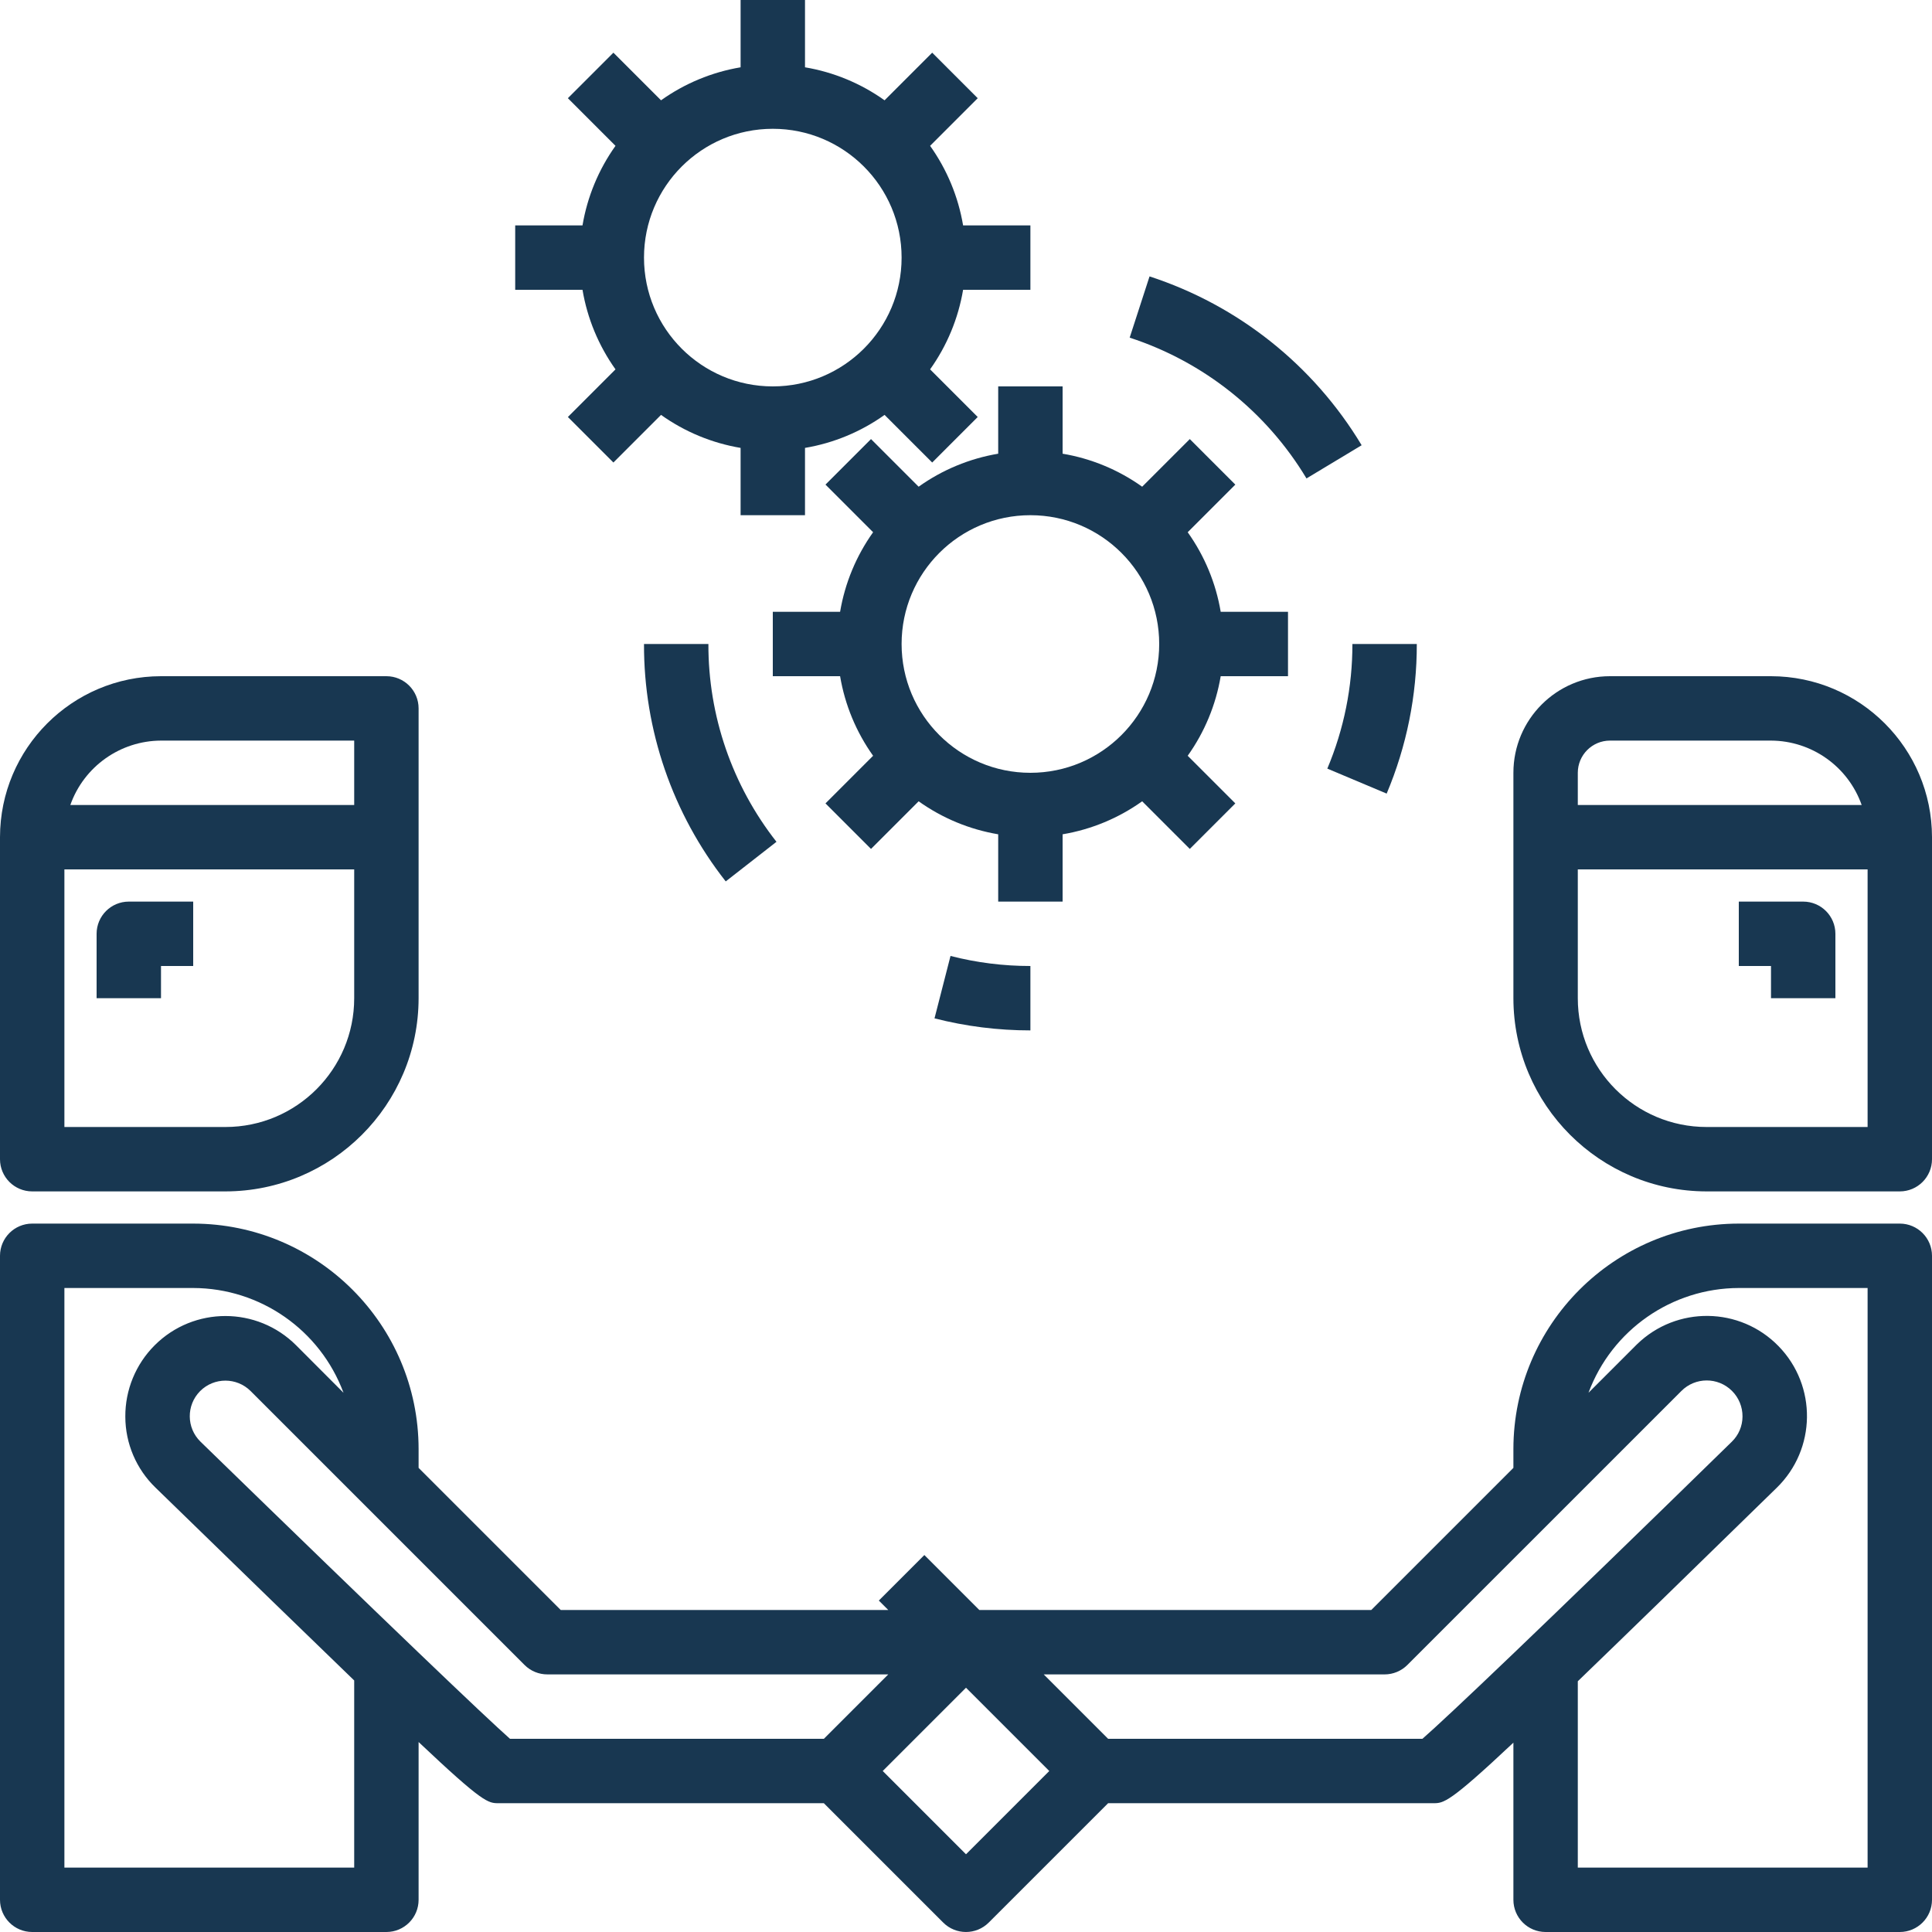
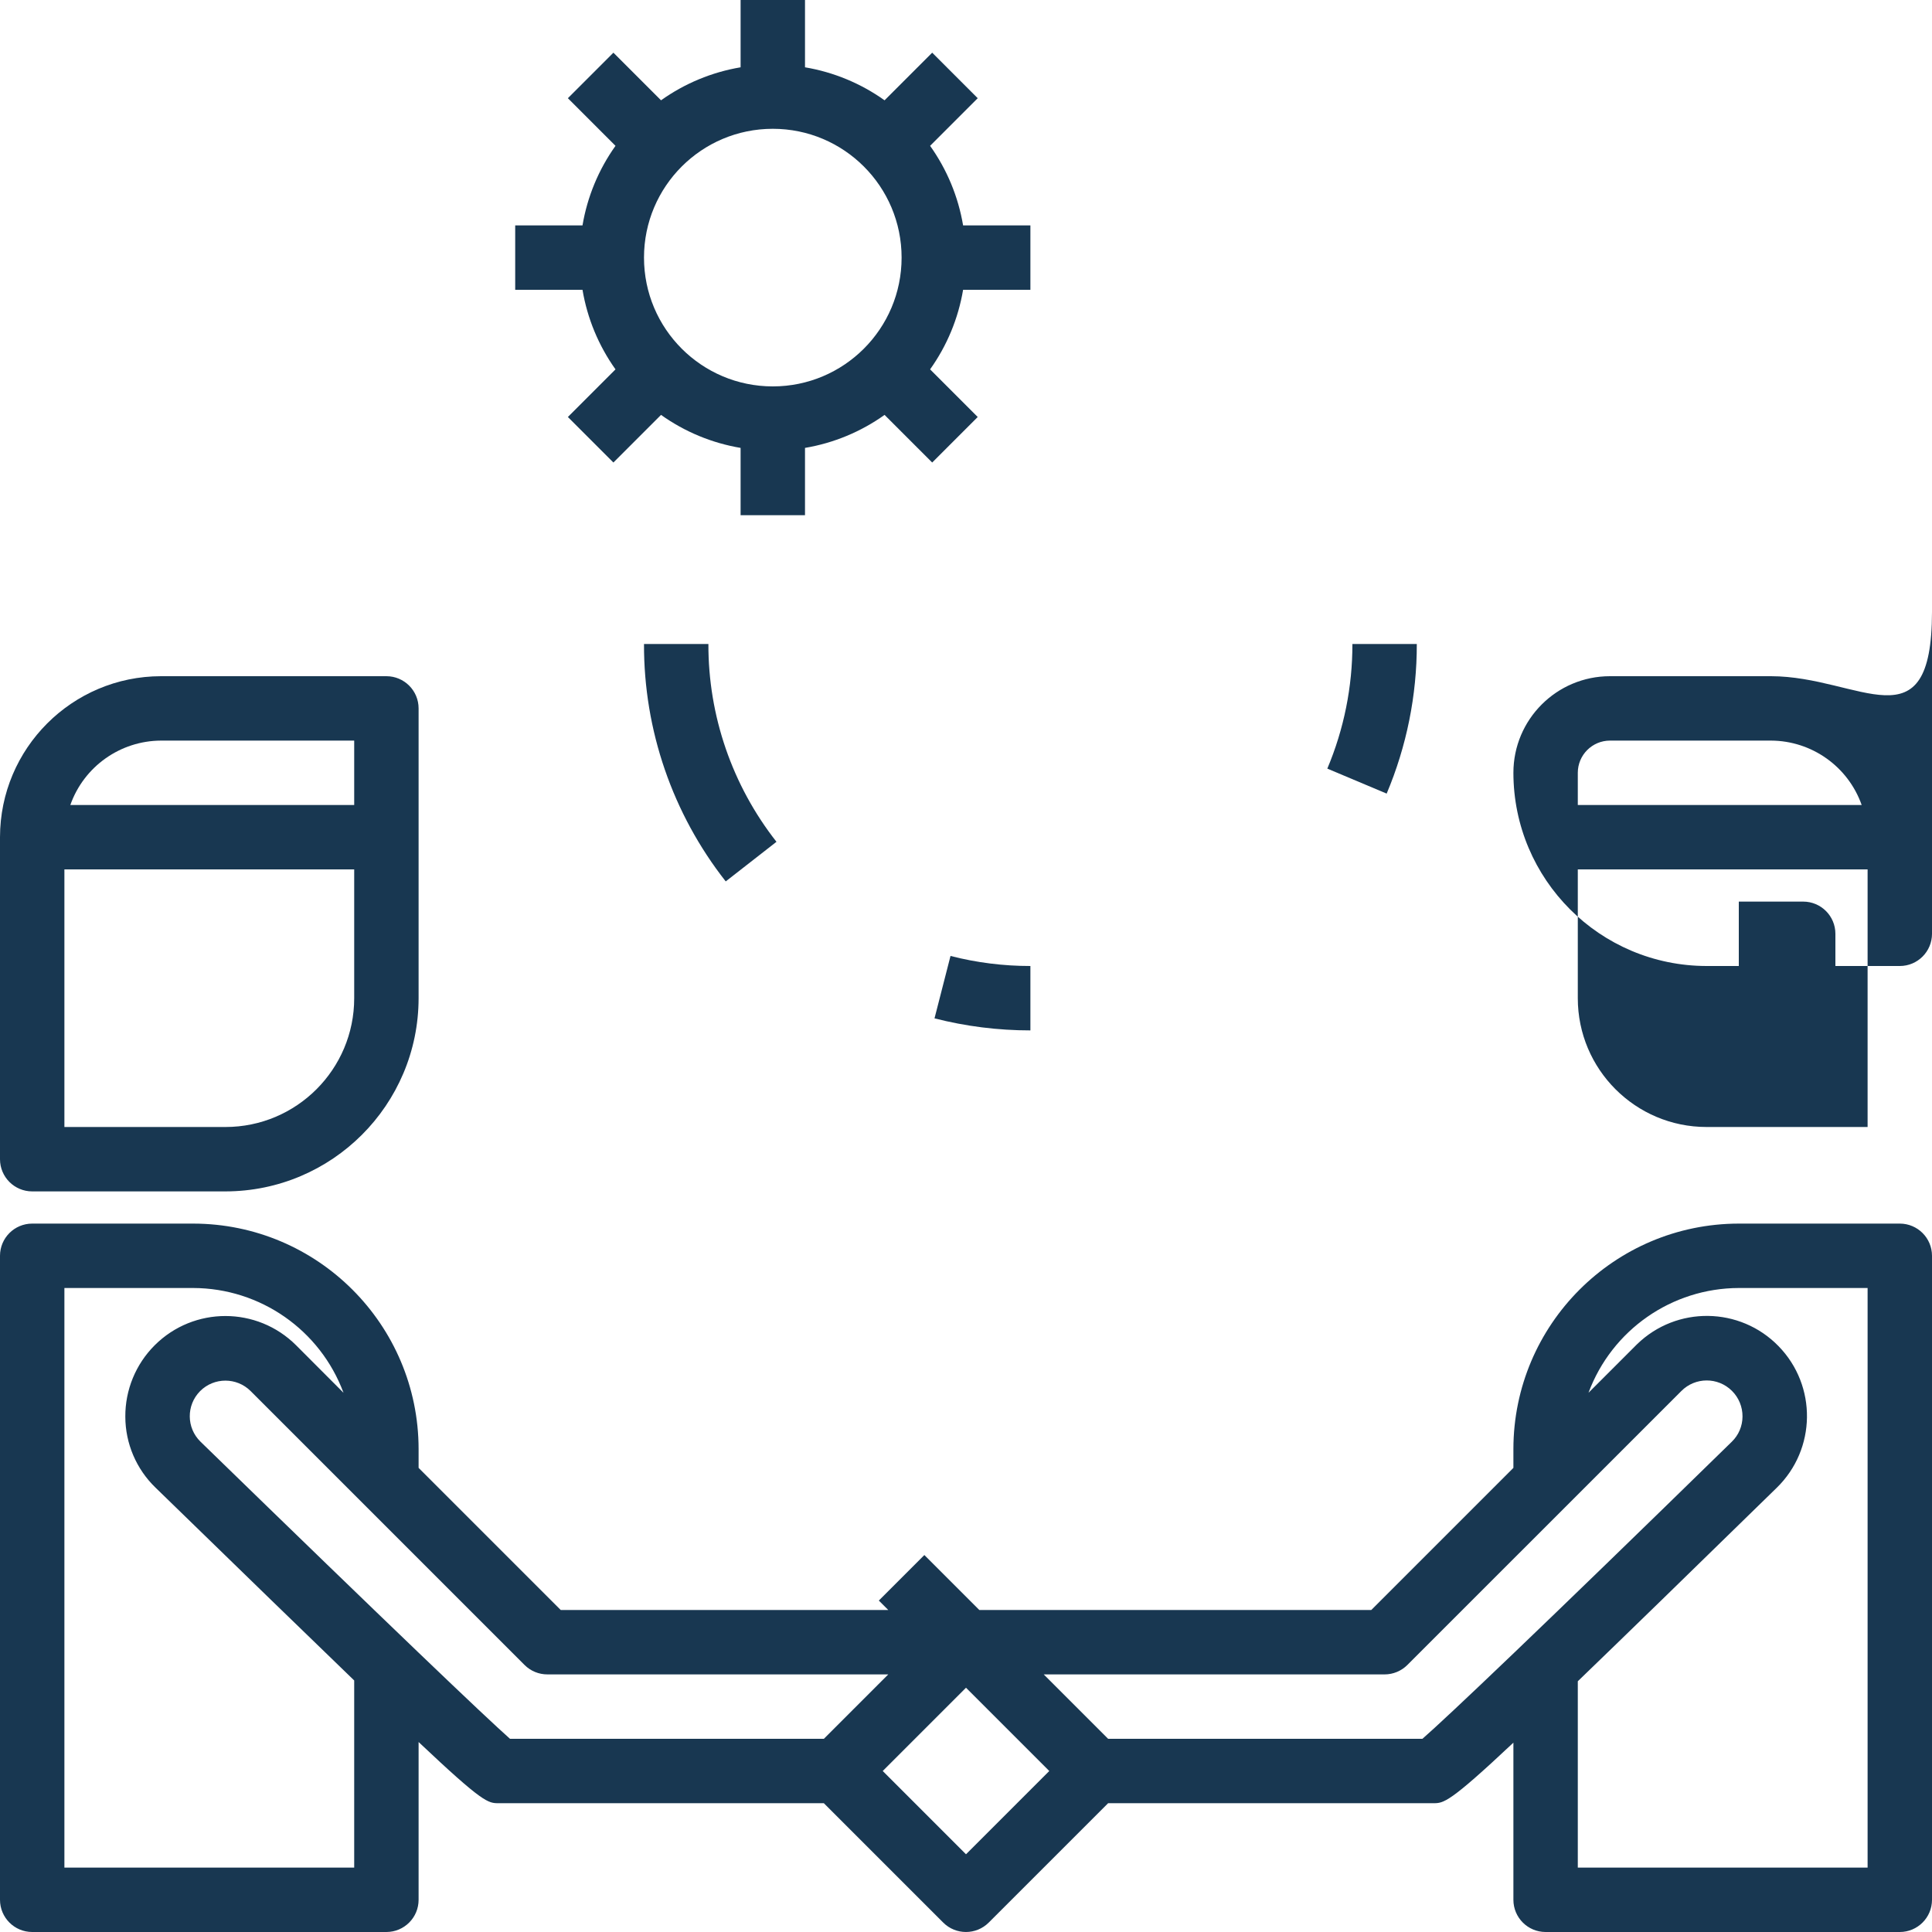
<svg xmlns="http://www.w3.org/2000/svg" version="1.1" id="Capa_1" x="0px" y="0px" viewBox="0 0 480 480" style="enable-background:new 0 0 480 480;" xml:space="preserve" fill="#183751">
  <g>
    <g>
      <path d="M256,72V56h-16.72c-1.201-7.125-4.005-13.885-8.2-19.768L242.912,24.4L231.6,13.088L219.768,24.92    c-5.883-4.195-12.643-6.999-19.768-8.2V0h-16v16.72c-7.125,1.201-13.885,4.005-19.768,8.2L152.4,13.088L141.088,24.4    l11.832,11.832c-4.195,5.883-6.999,12.643-8.2,19.768H128v16h16.72c1.201,7.125,4.005,13.885,8.2,19.768L141.088,103.6    l11.312,11.312l11.832-11.832c5.883,4.195,12.643,6.999,19.768,8.2V128h16v-16.72c7.125-1.201,13.885-4.005,19.768-8.2    l11.832,11.832l11.312-11.312L231.08,91.768c4.195-5.883,6.999-12.643,8.2-19.768H256z M192,96c-17.673,0-32-14.327-32-32    s14.327-32,32-32s32,14.327,32,32S209.673,96,192,96z" />
    </g>
  </g>
  <g>
    <g>
      <path d="M336,160c0.018,10.633-2.102,21.162-6.232,30.96l14.744,6.208c4.963-11.762,7.509-24.402,7.488-37.168H336z" />
    </g>
  </g>
  <g>
    <g>
-       <path d="M285.6,68.672l-4.936,15.216c18.378,5.987,33.976,18.407,43.928,34.976l13.704-8.248    C326.354,90.746,307.643,75.852,285.6,68.672z" />
-     </g>
+       </g>
  </g>
  <g>
    <g>
      <path d="M176,160h-16c-0.064,21.386,7.09,42.169,20.304,58.984l12.608-9.84C181.907,195.131,175.949,177.817,176,160z" />
    </g>
  </g>
  <g>
    <g>
      <path d="M236.152,237.504l-3.976,15.504c7.785,1.989,15.789,2.994,23.824,2.992v-16    C249.305,240.007,242.636,239.169,236.152,237.504z" />
    </g>
  </g>
  <g>
    <g>
-       <path d="M320,168v-16h-16.72c-1.201-7.125-4.005-13.885-8.2-19.768l11.832-11.832L295.6,109.088l-11.832,11.832    c-5.883-4.195-12.643-6.999-19.768-8.2V96h-16v16.72c-7.125,1.201-13.885,4.005-19.768,8.2L216.4,109.088L205.088,120.4    l11.832,11.832c-4.195,5.883-6.999,12.643-8.2,19.768H192v16h16.72c1.201,7.125,4.005,13.885,8.2,19.768L205.088,199.6    l11.312,11.312l11.832-11.832c5.883,4.195,12.643,6.999,19.768,8.2V224h16v-16.72c7.125-1.201,13.885-4.005,19.768-8.2    l11.832,11.832l11.312-11.312l-11.832-11.832c4.195-5.883,6.999-12.643,8.2-19.768H320z M256,192c-17.673,0-32-14.327-32-32    s14.327-32,32-32c17.673,0,32,14.327,32,32S273.673,192,256,192z" />
-     </g>
+       </g>
  </g>
  <g>
    <g>
      <path d="M96,168H40c-22.08,0.026-39.974,17.92-40,40v80c0,4.418,3.582,8,8,8h48c26.499-0.026,47.974-21.501,48-48v-72    C104,171.582,100.418,168,96,168z M88,248c0,17.673-14.327,32-32,32H16v-64h72V248z M88,200H17.472    c3.378-9.555,12.394-15.958,22.528-16h48V200z" />
    </g>
  </g>
  <g>
    <g>
-       <path d="M32,224c-4.418,0-8,3.582-8,8v16h16v-8h8v-16H32z" />
-     </g>
+       </g>
  </g>
  <g>
    <g>
-       <path d="M440,168h-40c-13.255,0-24,10.745-24,24v56c0.026,26.499,21.501,47.974,48,48h48c4.418,0,8-3.582,8-8v-80    C479.974,185.92,462.08,168.026,440,168z M392,192c0-4.418,3.582-8,8-8h40c10.134,0.042,19.15,6.445,22.528,16H392V192z M464,280    h-40c-17.673,0-32-14.327-32-32v-32h72V280z" />
+       <path d="M440,168h-40c-13.255,0-24,10.745-24,24c0.026,26.499,21.501,47.974,48,48h48c4.418,0,8-3.582,8-8v-80    C479.974,185.92,462.08,168.026,440,168z M392,192c0-4.418,3.582-8,8-8h40c10.134,0.042,19.15,6.445,22.528,16H392V192z M464,280    h-40c-17.673,0-32-14.327-32-32v-32h72V280z" />
    </g>
  </g>
  <g>
    <g>
      <path d="M448,224h-16v16h8v8h16v-16C456,227.582,452.418,224,448,224z" />
    </g>
  </g>
  <g>
    <g>
      <path d="M472,304h-40c-30.911,0.04-55.96,25.089-56,56v4.688L340.688,400h-97.376l-13.656-13.656l-11.312,11.312l2.344,2.344    h-81.376L104,364.688V360c-0.04-30.911-25.089-55.96-56-56H8c-4.418,0-8,3.582-8,8v160c0,4.418,3.582,8,8,8h88    c4.418,0,8-3.582,8-8v-39.2c16.08,15.2,17.28,15.2,19.88,15.2h80.8l29.656,29.656c3.124,3.123,8.188,3.123,11.312,0L275.312,448    h80.8c2.544,0,3.888,0,19.888-15.04V472c0,4.418,3.582,8,8,8h88c4.418,0,8-3.582,8-8V312C480,307.582,476.418,304,472,304z     M88,464H16V320h32c16.658,0.044,31.54,10.418,37.344,26.032L73.6,334.264c-9.699-9.721-25.442-9.738-35.163-0.038    c-4.717,4.707-7.348,11.11-7.301,17.774c0.02,6.64,2.727,12.988,7.504,17.6c21.784,21.192,37.656,36.616,49.36,47.904V464z     M126.704,432c-6.312-5.6-29.032-27.264-76.904-73.832c-3.488-3.422-3.541-9.024-0.119-12.512    c0.018-0.019,0.037-0.037,0.055-0.056c3.464-3.448,9.064-3.448,12.528,0l68.08,68.08c1.504,1.492,3.538,2.326,5.656,2.32h84.688    l-16,16H126.704z M240,460.688L219.312,440L240,419.312L260.688,440L240,460.688z M353.4,432h-78.088l-16-16H344    c2.122,0,4.156-0.844,5.656-2.344L417.72,345.6c3.456-3.486,9.083-3.511,12.569-0.055c1.703,1.688,2.652,3.993,2.631,6.391    c-0.005,2.362-0.966,4.622-2.664,6.264C382.4,404.96,359.648,426.536,353.4,432z M464,464h-72v-46.296    c11.72-11.296,27.616-26.768,49.416-48.064c9.844-9.587,10.053-25.338,0.467-35.183c-9.586-9.844-25.338-10.053-35.183-0.467    c-0.098,0.096-0.196,0.192-0.292,0.289l-11.752,11.752C400.46,330.418,415.342,320.044,432,320h32V464z" />
    </g>
  </g>
  <g>
</g>
  <g>
</g>
  <g>
</g>
  <g>
</g>
  <g>
</g>
  <g>
</g>
  <g>
</g>
  <g>
</g>
  <g>
</g>
  <g>
</g>
  <g>
</g>
  <g>
</g>
  <g>
</g>
  <g>
</g>
  <g>
</g>
</svg>